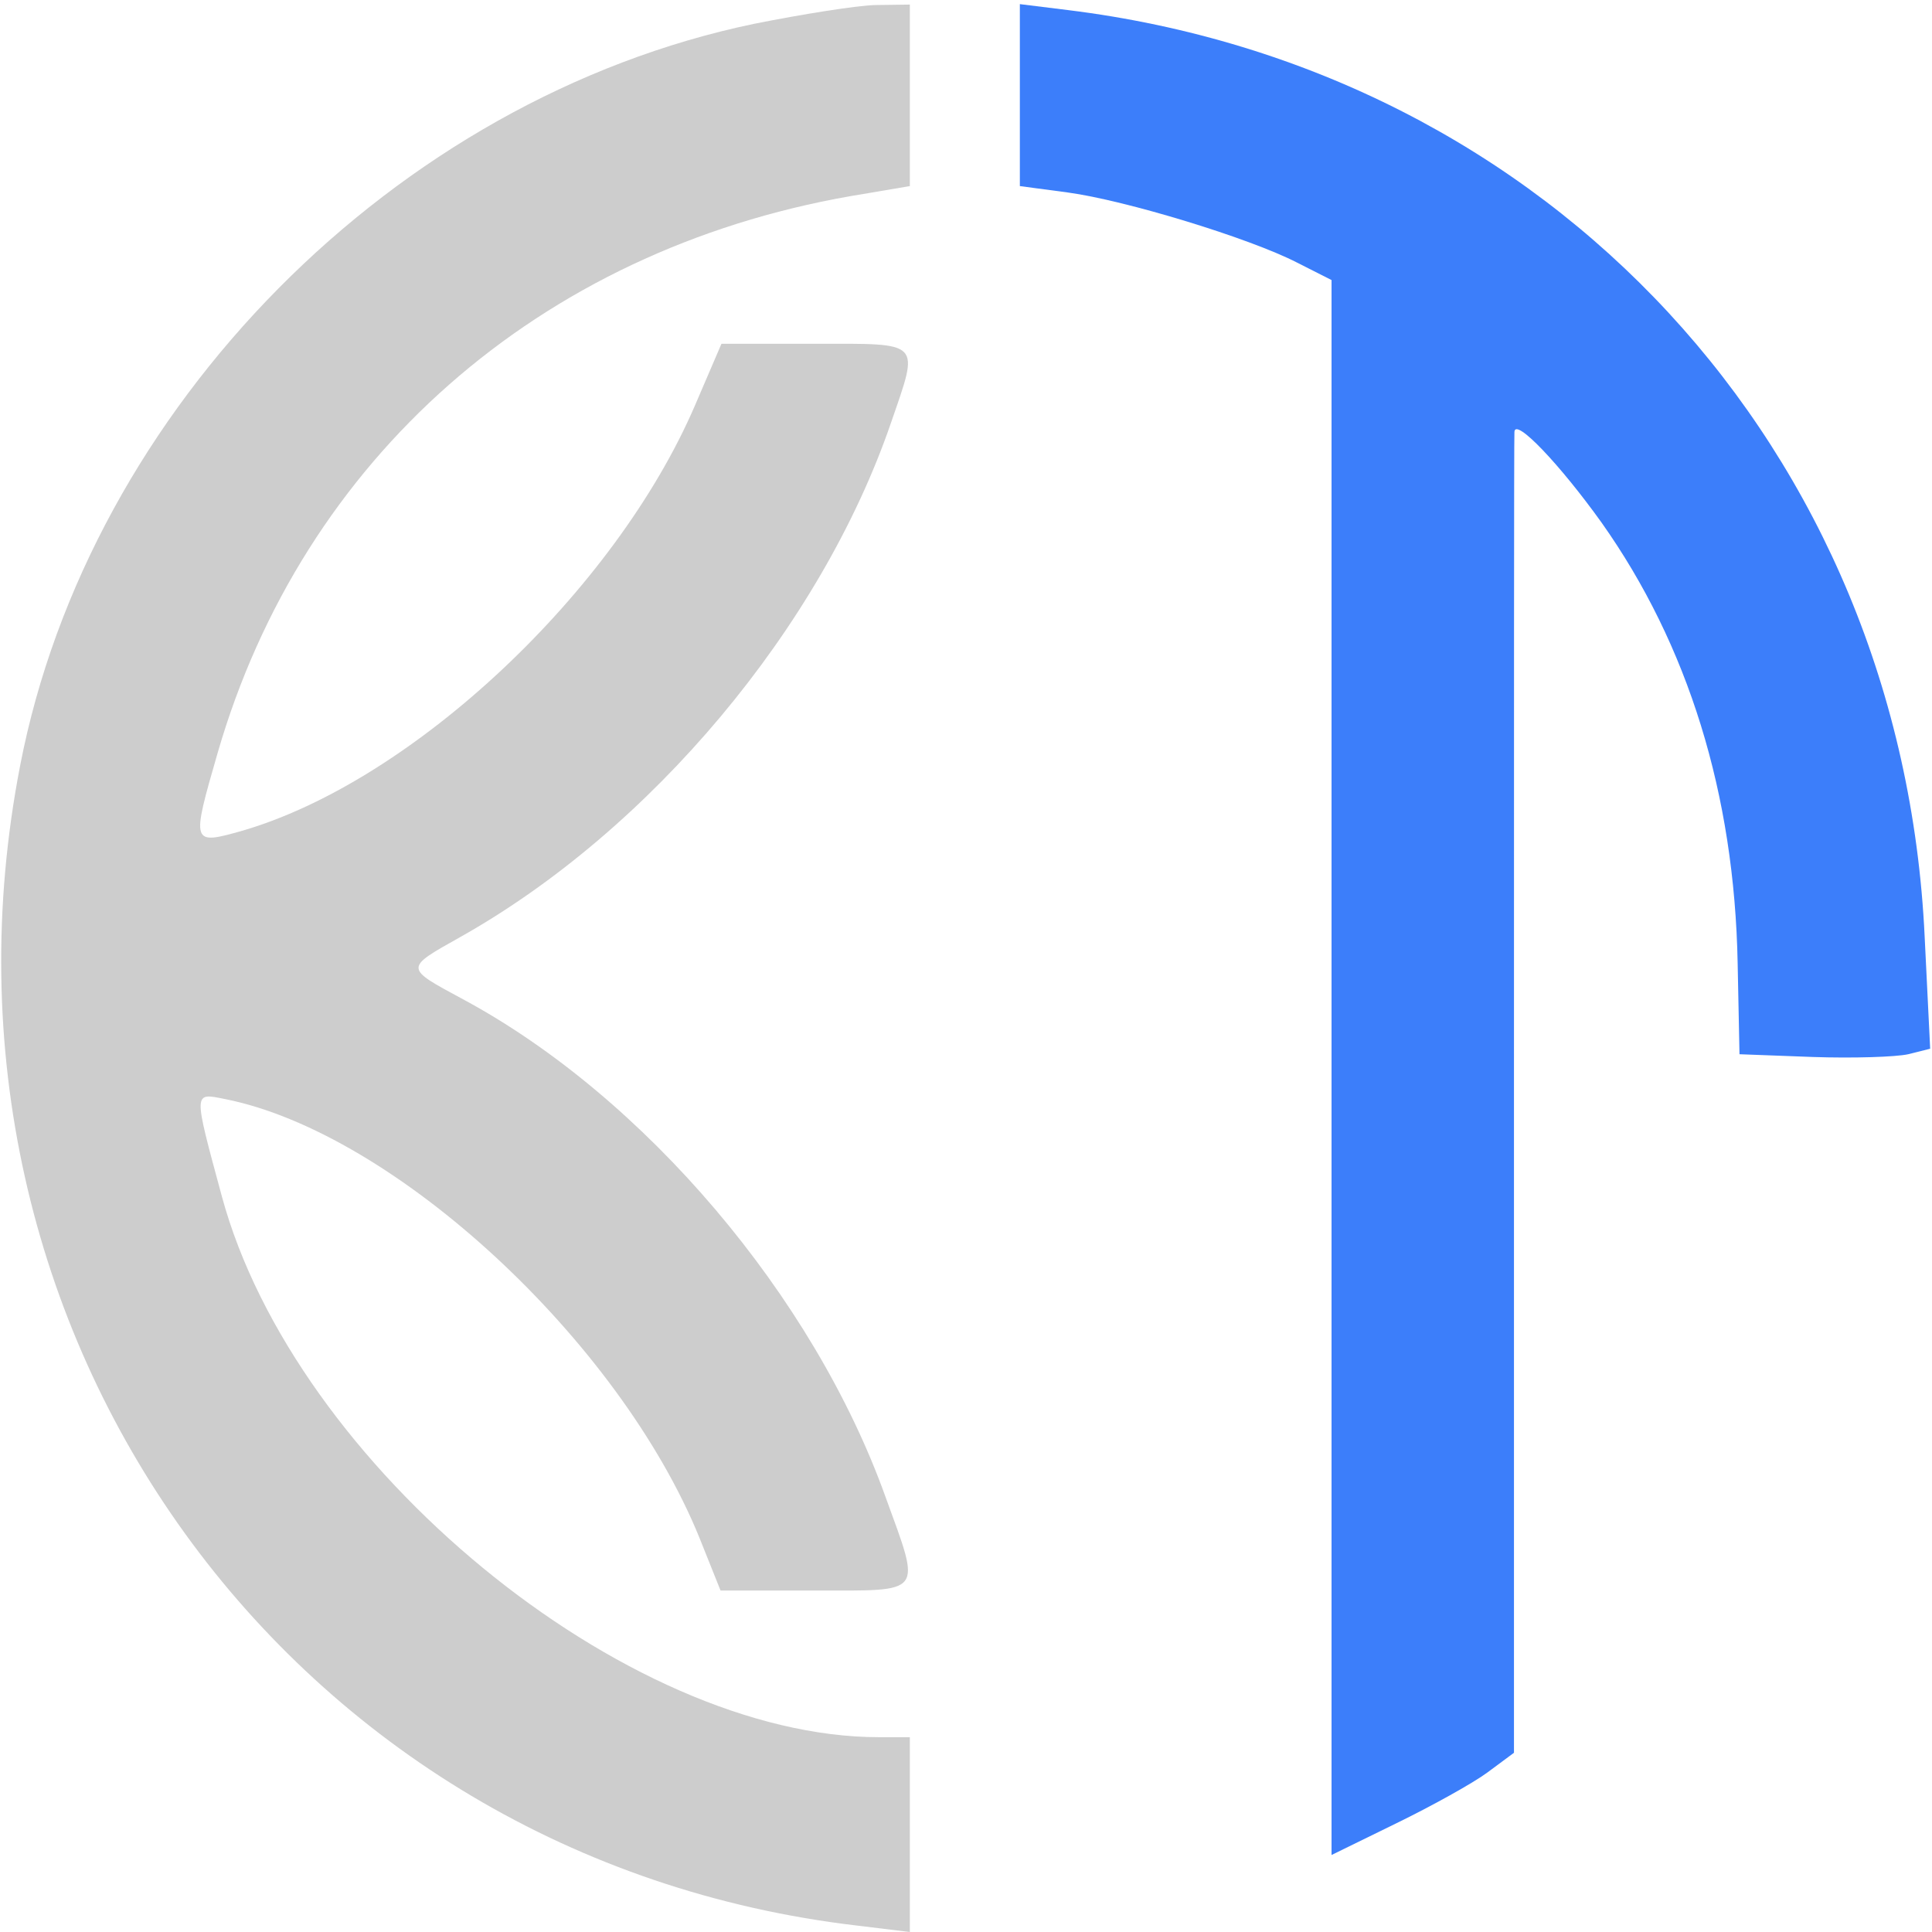
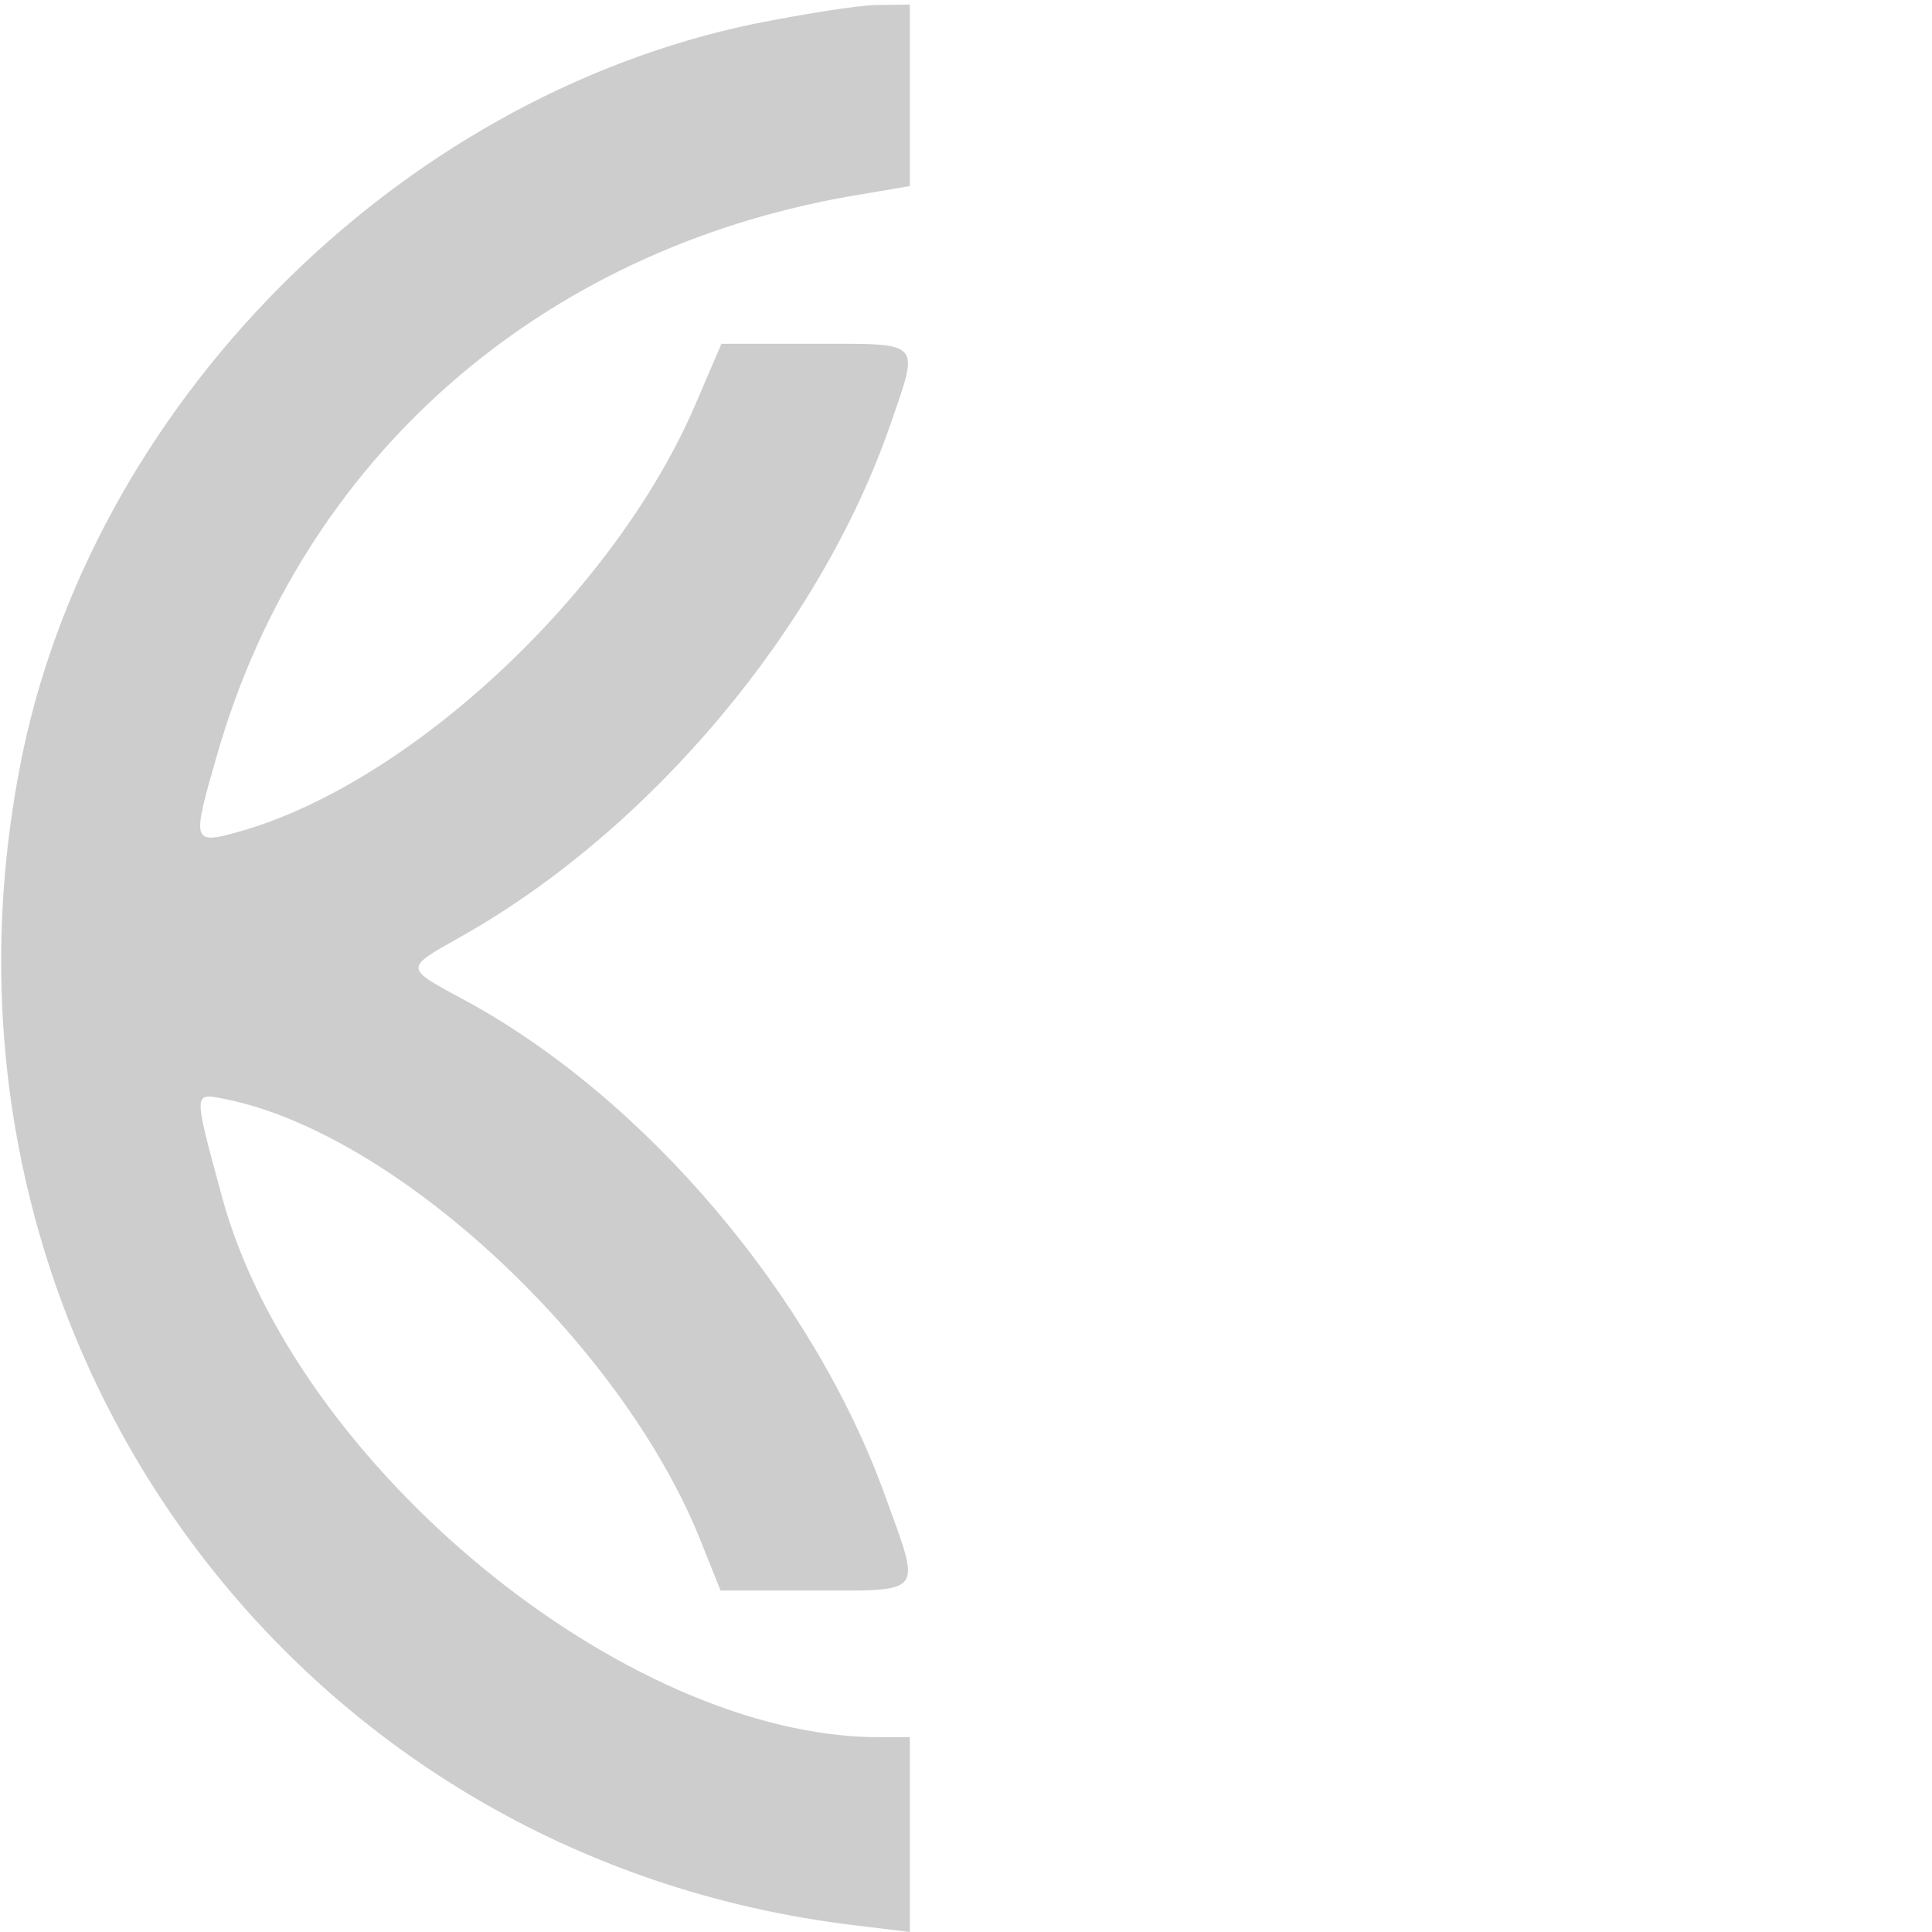
<svg xmlns="http://www.w3.org/2000/svg" width="64" height="64" viewBox="0 0 281 281" fill="none">
  <path d="M109.667 3.467C57.467 14.333 13 59.267 2.933 111.333C-13.067 193.8 42.2 270.4 124.667 280.067L132.333 281V266.8V252.667H127.867C90.933 252.667 42.867 213.133 32.267 174C28.067 158.467 28.067 158.933 32.8 159.867C57.4 164.8 90.067 195 101.733 223.667L104.8 231.333H118.6C134.533 231.333 134 232.067 128.8 217.733C118.333 188.533 93.733 159.533 67.333 145.333C58.8 140.733 58.8 140.867 66.867 136.333C94.667 120.733 119.4 91.2 129.6 61.467C133.733 49.467 134.2 50 118.6 50H104.933L101.067 59C89.467 85.933 60.133 113.533 35.333 120.8C27.8 122.933 27.8 122.867 31.667 109.467C44.067 66.667 78.4 36.467 123.667 28.533L132.333 27.067V13.867V0.667L127.333 0.733C124.6 0.8 116.667 2.067 109.667 3.467Z" fill="#CDCDCD" />
-   <path d="M148.333 13.8V27.067L155.333 28C163.667 29.133 181.667 34.6 188.667 38.2L193.667 40.733V155.267V269.8L203.067 265.2C208.267 262.667 214.267 259.333 216.333 257.8L220.2 254.933V159.467C220.2 106.933 220.2 63.467 220.267 62.8C220.4 60.733 226.867 67.533 232.934 76C245.534 93.8 252.267 115.467 252.734 140.133L253 153.333L263.667 153.733C269.534 153.933 275.734 153.733 277.534 153.333L280.734 152.533L279.934 136.267C276.6 65.333 225.534 10.133 155.333 1.467L148.333 0.6V13.8Z" fill="#3C7EFA" />
</svg>